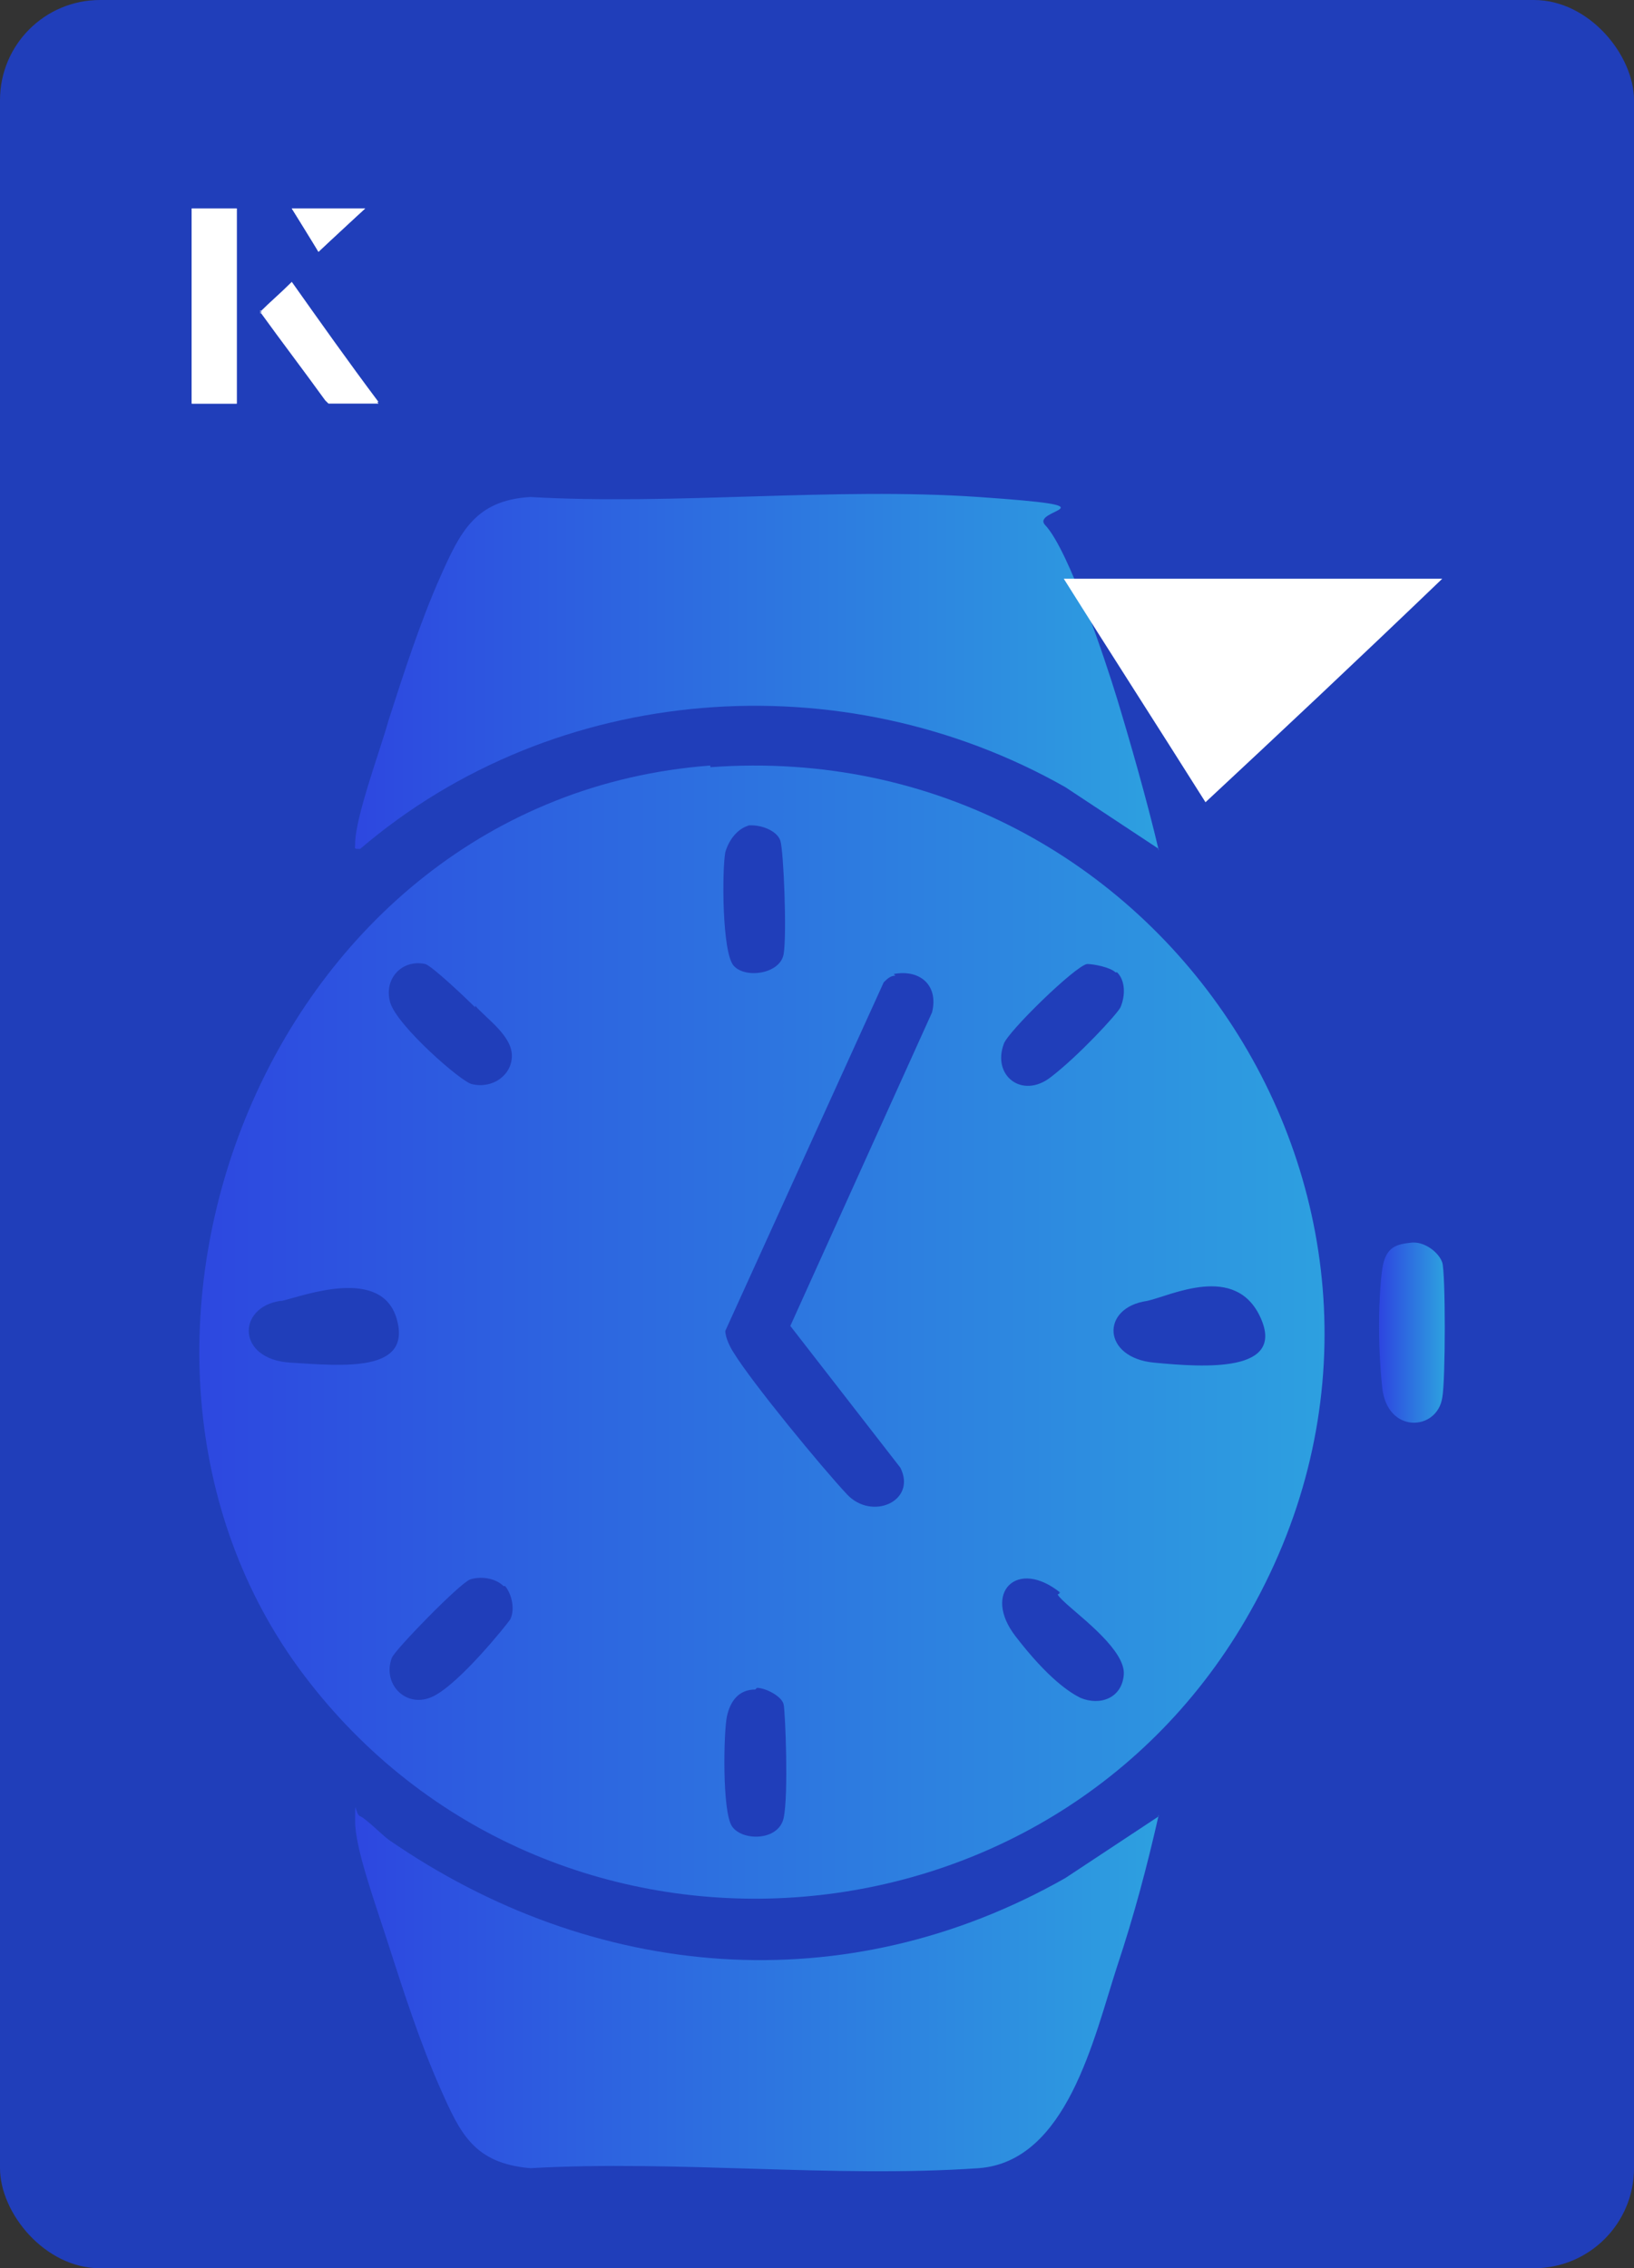
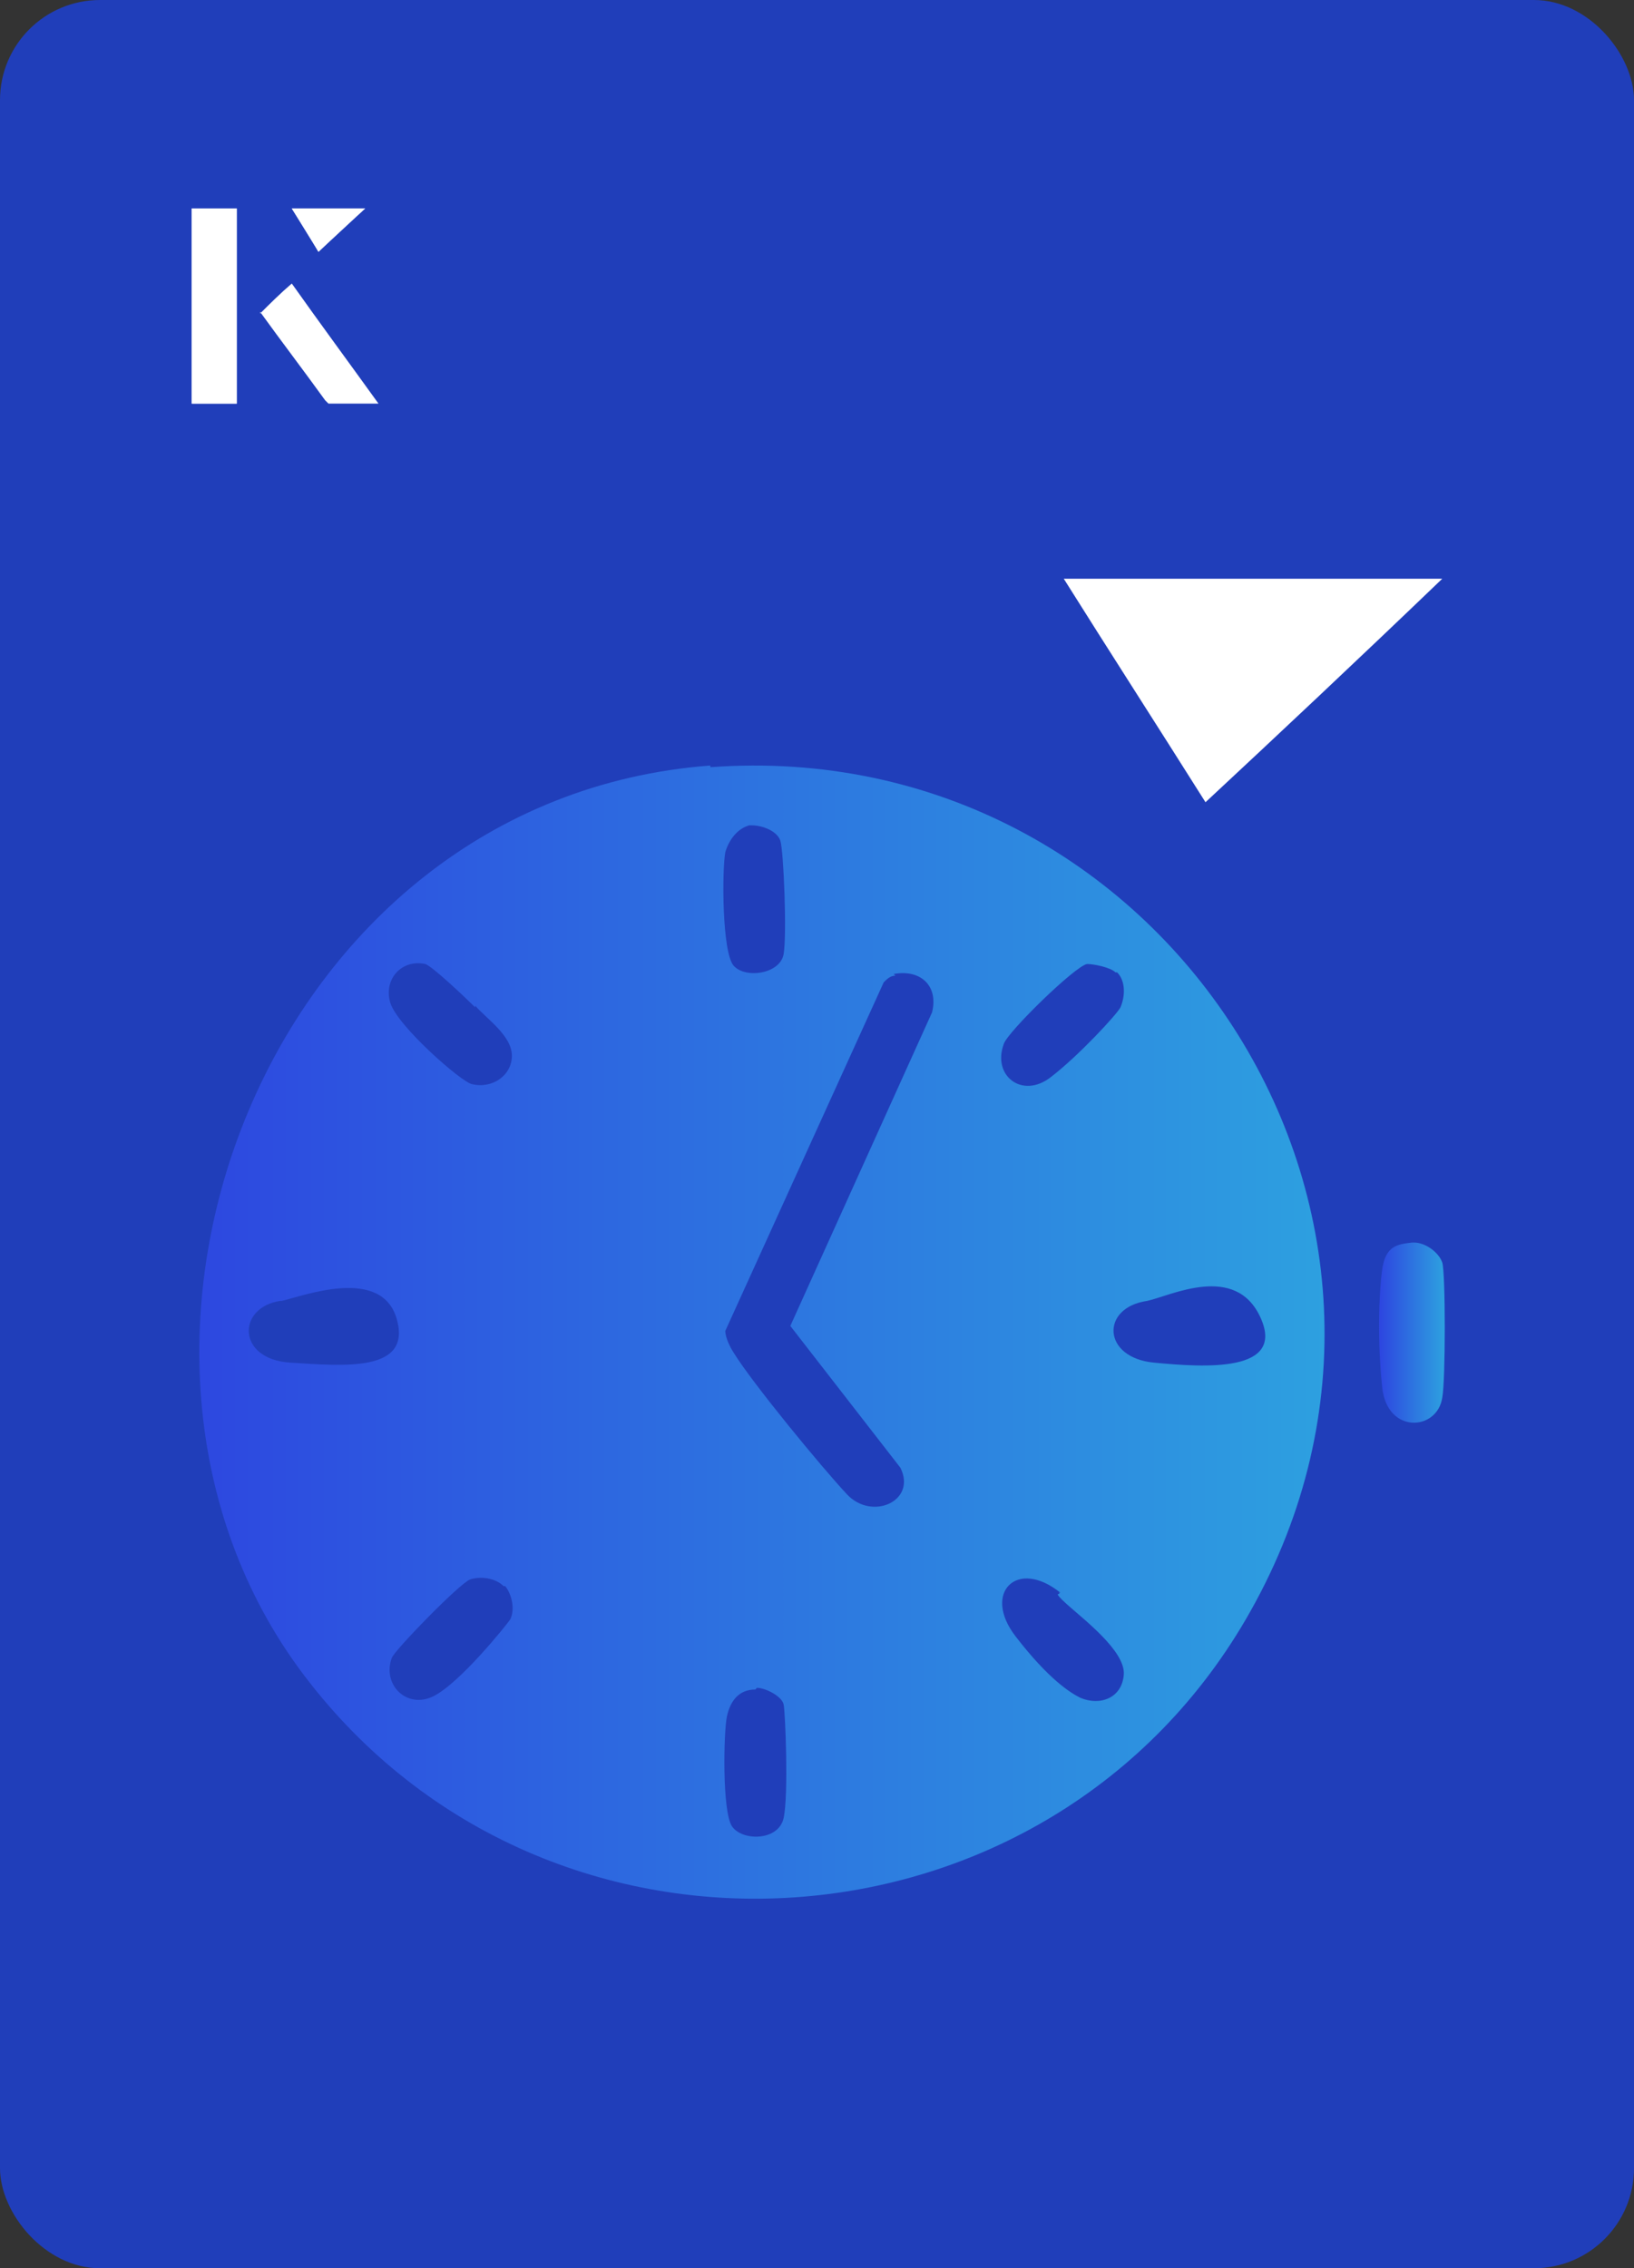
<svg xmlns="http://www.w3.org/2000/svg" xmlns:xlink="http://www.w3.org/1999/xlink" id="Layer_1" data-name="Layer 1" viewBox="0 0 98 136">
  <rect x="0" y="0" width="98" height="136" fill="#333333" stroke="none" />
  <defs>
    <style>
      .cls-1 {
        fill: url(#linear-gradient-2);
      }

      .cls-2 {
        fill: #fff;
      }

      .cls-3 {
        fill: url(#linear-gradient-4);
      }

      .cls-4 {
        fill: #203eba;
      }

      .cls-5 {
        fill: url(#linear-gradient-3);
      }

      .cls-6 {
        fill: url(#linear-gradient);
      }
    </style>
    <linearGradient id="linear-gradient" x1="11.4" y1="79.9" x2="79.5" y2="79.9" gradientUnits="userSpaceOnUse">
      <stop offset="0" stop-color="#2d47e0" />
      <stop offset="1" stop-color="#2da0e0" />
    </linearGradient>
    <linearGradient id="linear-gradient-2" x1="21.3" y1="119.5" x2="69.5" y2="119.5" xlink:href="#linear-gradient" />
    <linearGradient id="linear-gradient-3" x1="21.2" y1="40.2" x2="69.5" y2="40.2" xlink:href="#linear-gradient" />
    <linearGradient id="linear-gradient-4" x1="82.8" y1="79.9" x2="86.6" y2="79.9" xlink:href="#linear-gradient" />
  </defs>
  <rect class="cls-4" width="98" height="136" rx="6" ry="6" />
  <g>
    <path class="cls-6" d="M42.6,46c27.1-2,45.8,26.8,32.4,50.6-11.9,21.2-42.1,23.3-56.8,3.8s-2.2-52.5,24.4-54.5ZM44.9,49.5c-.7.2-1.2.9-1.4,1.6-.2,1.1-.2,6,.5,6.8s2.8.5,3-.7,0-6.2-.2-6.8-1.2-1-2-.9ZM28.5,60.4c-.5-.5-2.6-2.5-3-2.6-1.4-.3-2.5.9-2.1,2.3s4.3,4.8,4.9,4.9c1.2.3,2.4-.5,2.4-1.7s-1.5-2.2-2.2-3ZM66.9,58.3c-.3-.3-1.3-.5-1.7-.5-.7.1-4.8,4.1-5,4.8-.7,1.9,1.1,3.3,2.8,2s4-3.8,4.2-4.2c.3-.7.3-1.6-.2-2.1ZM53.7,58.5c-.3,0-.5.2-.7.4l-9.5,20.9c0,.4.3,1,.5,1.3,1.1,1.8,5.3,6.9,6.8,8.5s4.2.4,3.2-1.6l-6.6-8.5,8.5-18.8c.4-1.6-.7-2.6-2.3-2.3ZM16.8,78c-2.6.4-2.6,3.5.6,3.7s7.3.6,6.4-2.6-5.6-1.4-6.9-1.1ZM68.8,78c-2.8.4-2.7,3.4.4,3.7s7.9.6,6.4-2.7-5.4-1.3-6.8-1ZM30.2,95.1c-.5-.5-1.4-.6-2-.4s-4.5,4.2-4.7,4.7c-.6,1.6.9,3.1,2.5,2.3s4.4-4.3,4.6-4.6c.3-.6.1-1.5-.3-2ZM63.6,95.5c-2.6-2.1-4.7,0-2.7,2.6s3.3,3.4,3.9,3.7c1.2.5,2.5,0,2.6-1.4s-2.4-3.3-3.4-4.2-.3-.5-.5-.7ZM45.3,101.3c-1,0-1.5.7-1.7,1.6s-.3,5.7.3,6.6,2.8.9,3.1-.5.1-6.3,0-6.8-1.1-1-1.6-1Z" />
-     <path class="cls-1" d="M69.5,108.8c-.7,3.1-1.5,6.1-2.5,9.1-1.4,4.3-3,11.7-8.3,12.1-8.7.6-18.1-.5-26.9,0-3.4-.3-4.2-2.1-5.4-4.8s-2.2-5.8-3.1-8.6-2-5.8-2-7.4,0-.4.3-.3,1.3,1.1,1.7,1.4c12.3,8.5,27.4,9.8,40.6,2.3l5.6-3.7Z" />
-     <path class="cls-5" d="M69.5,50.9l-5.6-3.7c-13.4-7.6-30.6-6.3-42.3,3.7-.4,0-.3,0-.3-.3,0-1.6,1.5-5.6,2-7.4.9-2.8,1.9-5.9,3.1-8.6s2.1-4.6,5.4-4.8c8.7.5,18.2-.6,26.9,0s3,.7,4,1.7c1.4,1.5,3.6,8.1,4.3,10.4s1.8,6.1,2.5,9.1Z" />
    <path class="cls-3" d="M84.8,74.5c.7,0,1.5.6,1.7,1.2s.2,7.1,0,8.1c-.3,2-3.3,2.2-3.6-.6s-.2-5.7,0-7.1.9-1.5,1.8-1.6Z" />
  </g>
  <g>
    <path class="cls-2" d="M72.3,48.1c-2.9-4.6-5.8-9.1-8.5-13.4h22.7c-5,4.8-9.9,9.4-14.2,13.4Z" />
    <g>
      <path class="cls-2" d="M14.2,12.5h-2.7v11.7h2.7v-11.7ZM15.6,18.7c1.3,1.8,2.6,3.5,3.9,5.3,0,0,.2.2.2.2,1,0,1.9,0,3,0-1.8-2.5-3.5-4.8-5.2-7.2-.7.6-1.3,1.2-1.9,1.8ZM19.1,15.1c.8-.8,1.8-1.7,2.8-2.6h-4.4c.5.8,1.1,1.7,1.6,2.6Z" />
      <path class="cls-2" d="M14.2,12.5v11.7h-2.7v-11.7h2.7Z" />
-       <path class="cls-2" d="M15.6,18.7c.6-.6,1.2-1.1,1.9-1.8,1.7,2.4,3.4,4.8,5.2,7.2-1.1,0-2,0-3,0,0,0-.2,0-.2-.2-1.3-1.8-2.6-3.5-3.9-5.3Z" />
      <polygon class="cls-2" points="19.1 15.1 17.5 12.5 21.9 12.5 19.1 15.1" />
    </g>
  </g>
</svg>